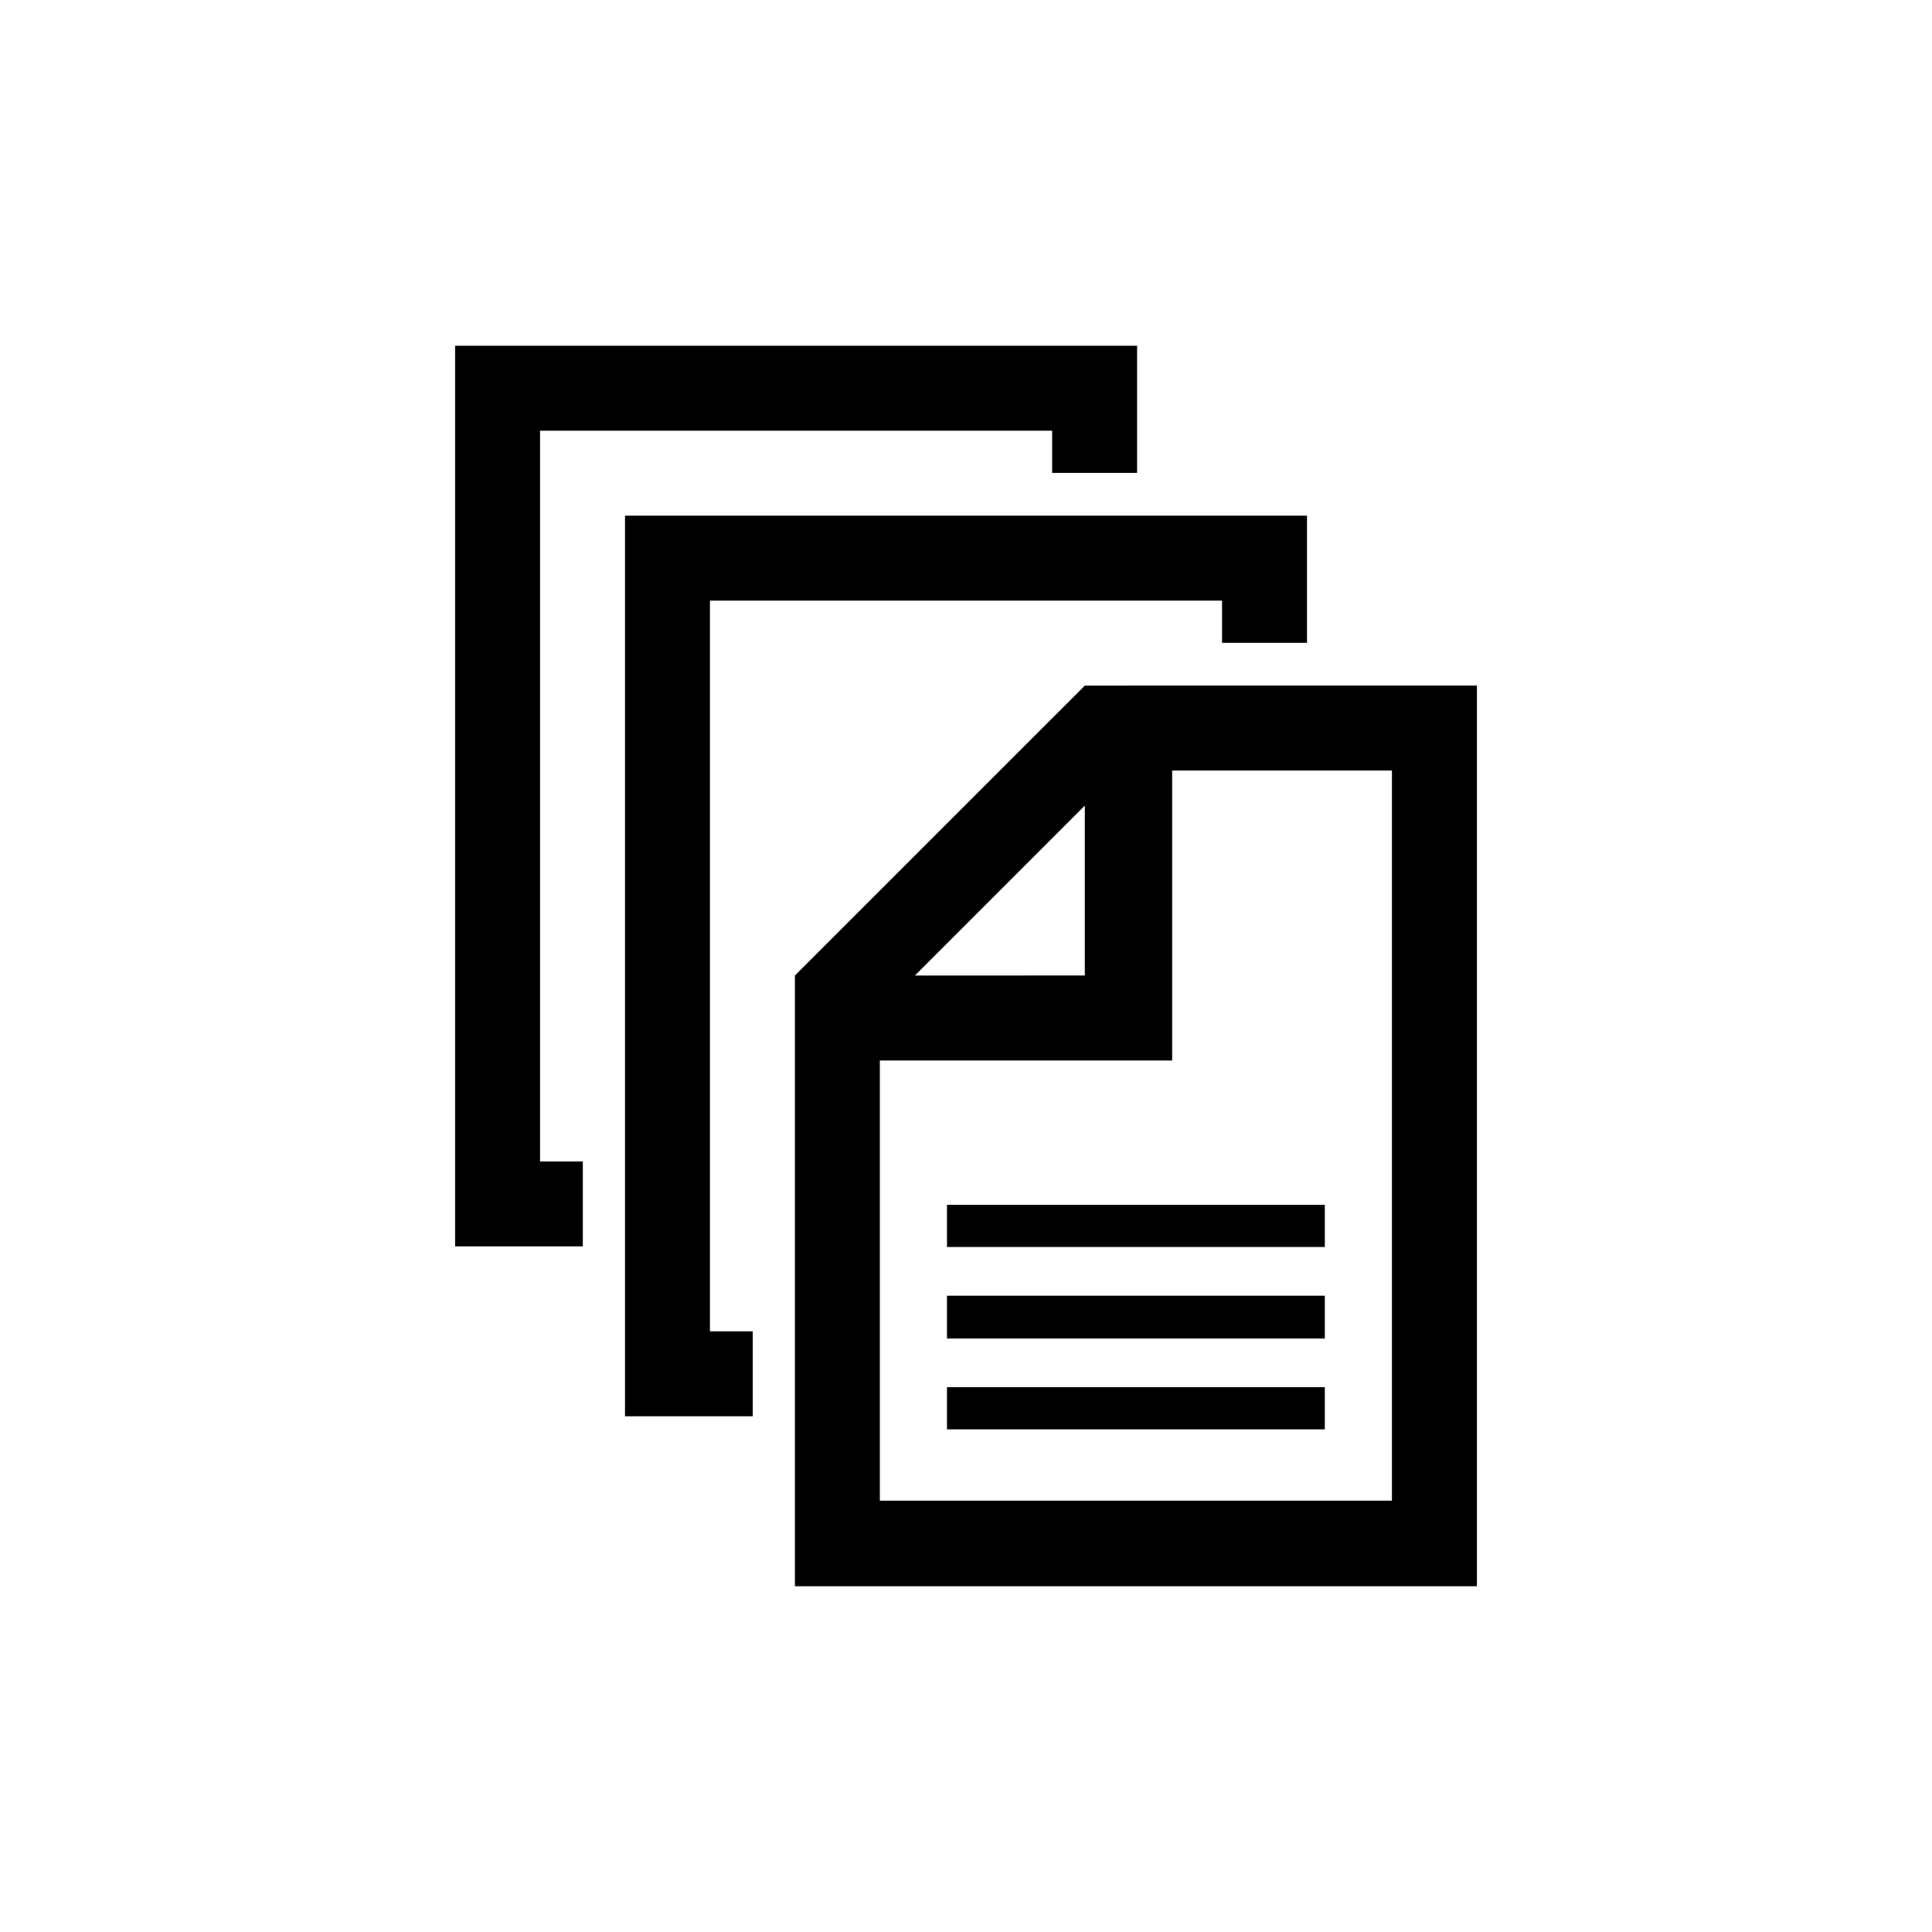
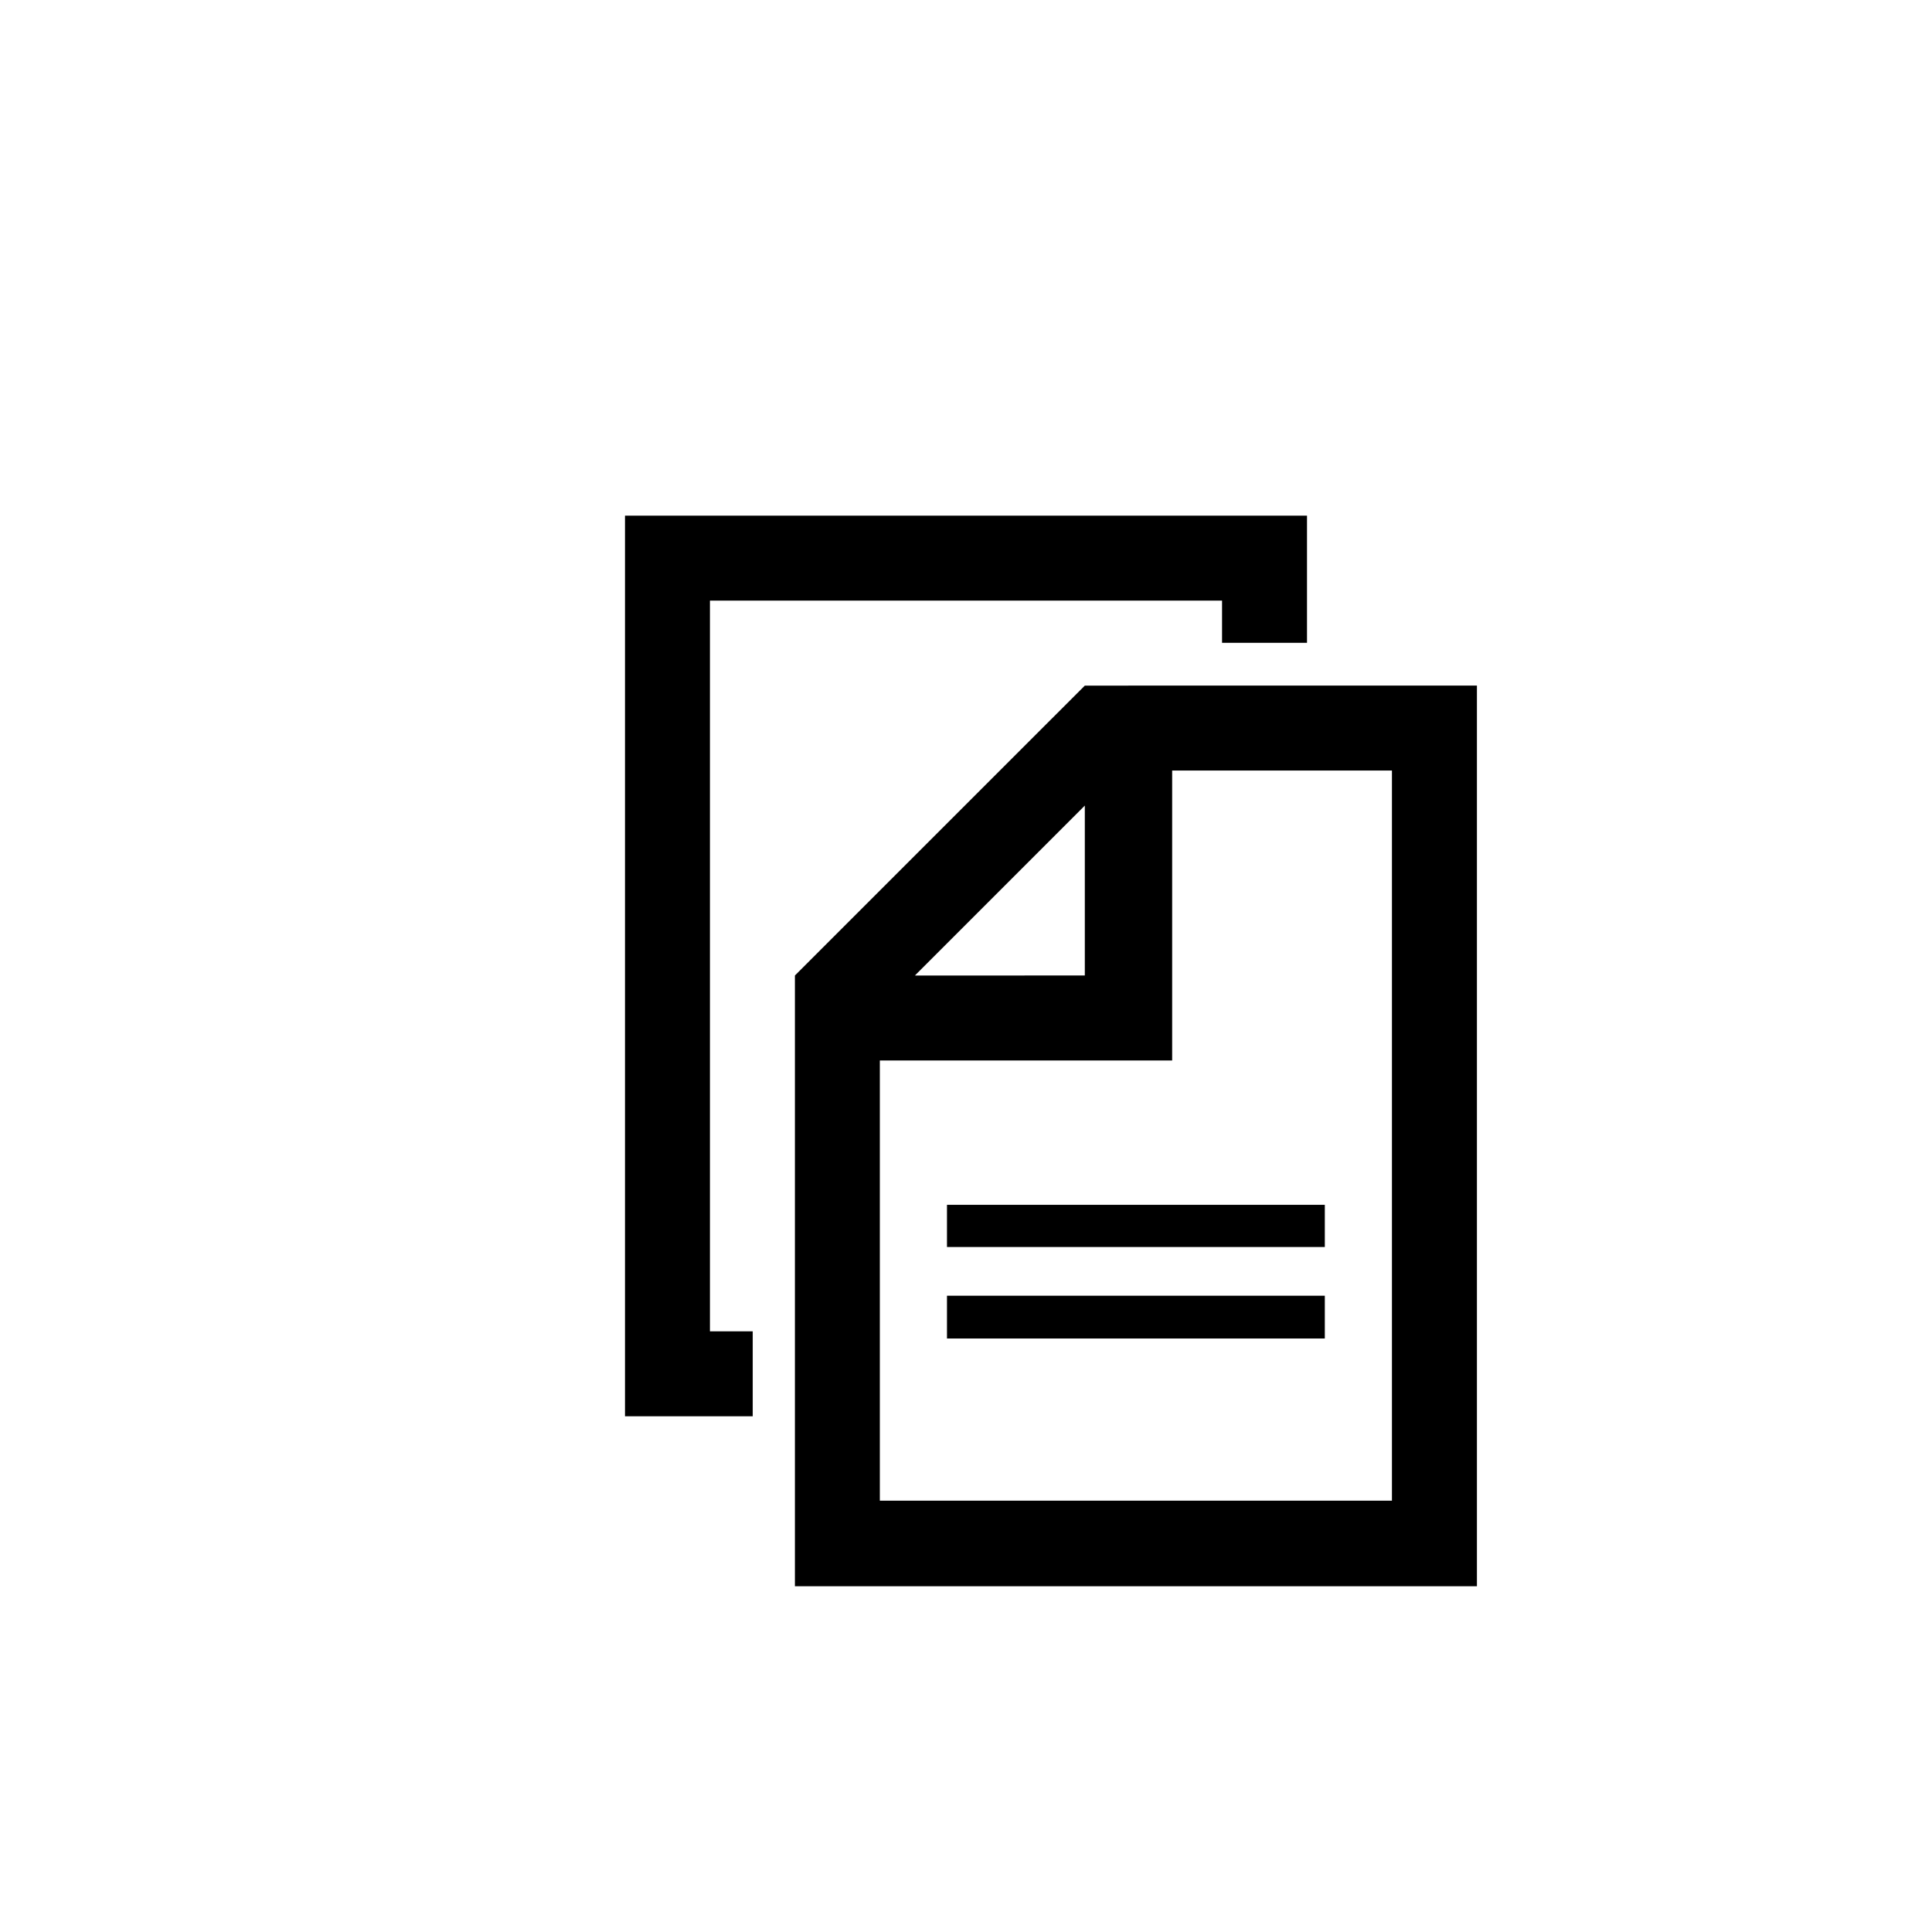
<svg xmlns="http://www.w3.org/2000/svg" fill="#000000" width="800px" height="800px" version="1.1" viewBox="144 144 512 512">
  <g>
-     <path d="m445.34 235.63v33.695h-22.512v-11.18h-135.71v193.65h11.336v22.512h-33.848v-238.68z" />
    <path d="m490.37 280.66v33.691h-22.516v-11.18h-135.71v193.65h11.336v22.516h-33.848v-238.68z" />
    <path d="m535.4 325.69v238.68h-180.74v-161.85l76.832-76.828zm-148.31 76.832 44.398-0.004v-45.027l-45.027 45.027zm67.543-54.316v76.832l-77.465-0.004v116.66h135.71v-193.5z" />
    <path d="m394.96 487.38h100.13v11.336h-100.13z" />
    <path d="m394.96 463.29h100.13v11.18h-100.13z" />
-     <path d="m394.96 511.62h100.13v11.176h-100.13z" />
+     <path d="m394.96 511.62h100.13h-100.13z" />
  </g>
</svg>